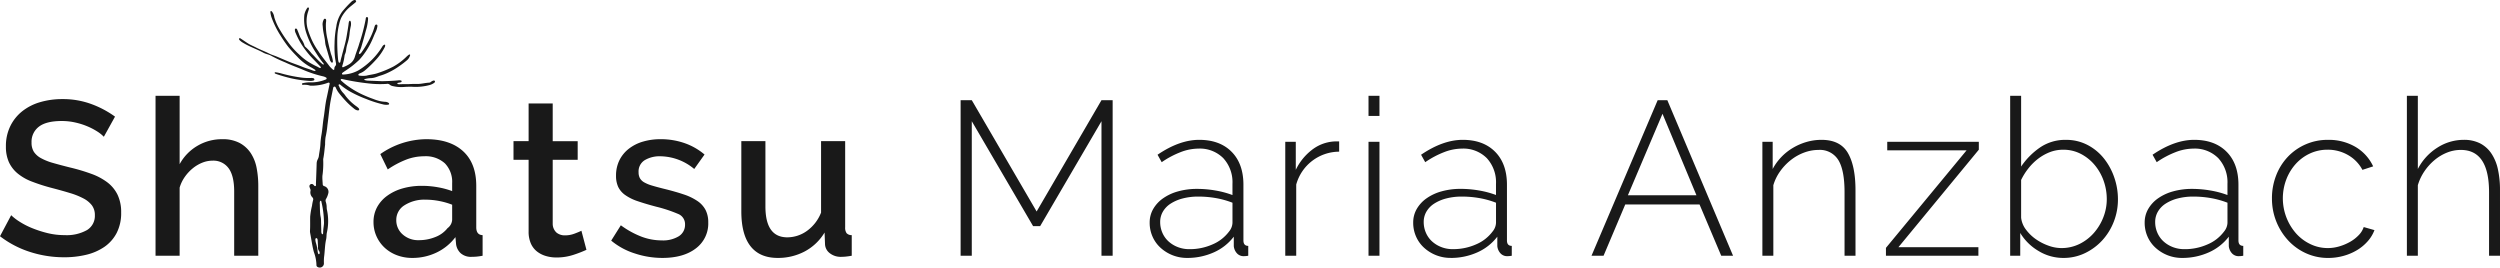
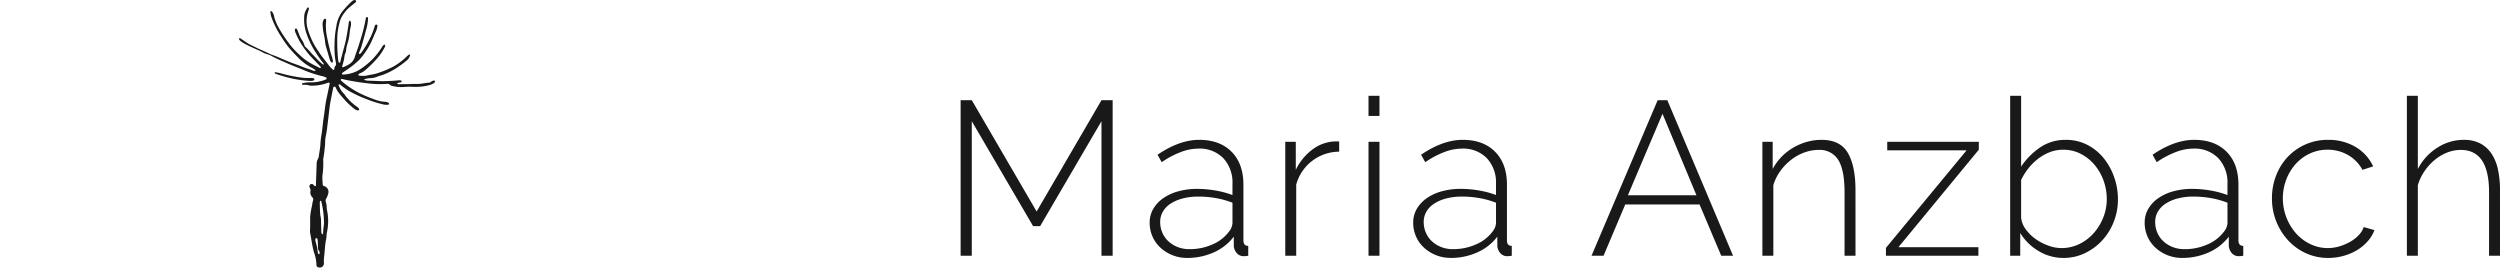
<svg xmlns="http://www.w3.org/2000/svg" viewBox="0 0 661.885 70.859">
  <defs>
    <style>
      .cls-1 {
        fill: #191919;
      }
    </style>
  </defs>
  <g id="logo_shiatsu_maria-anzbach" data-name="logo_shiatsu_maria-anzbach">
-     <path class="cls-1" d="M27.492,36.212a9.061,9.061,0,0,0-1.682-1.363,17.021,17.021,0,0,0-2.581-1.362,18.713,18.713,0,0,0-3.248-1.044,16.14,16.14,0,0,0-3.625-.406q-4.119,0-6.061,1.507A4.992,4.992,0,0,0,8.352,37.72a4.52,4.52,0,0,0,.609,2.465,5.221,5.221,0,0,0,1.885,1.683,14.711,14.711,0,0,0,3.19,1.275q1.914.552,4.466,1.19a51.074,51.074,0,0,1,5.655,1.681,16.087,16.087,0,0,1,4.263,2.263,9.212,9.212,0,0,1,2.7,3.276,10.624,10.624,0,0,1,.957,4.728,11.451,11.451,0,0,1-1.189,5.393,10.135,10.135,0,0,1-3.248,3.684,14.335,14.335,0,0,1-4.785,2.088,24.686,24.686,0,0,1-5.858.667,29.232,29.232,0,0,1-9.077-1.421A25.964,25.964,0,0,1,0,62.544l2.958-5.568a13.645,13.645,0,0,0,2.175,1.683A20.281,20.281,0,0,0,8.439,60.37,29.129,29.129,0,0,0,12.528,61.7a18.784,18.784,0,0,0,4.582.55,10.983,10.983,0,0,0,5.916-1.334,4.38,4.38,0,0,0,2.088-3.944,4.225,4.225,0,0,0-.783-2.609A6.715,6.715,0,0,0,22.1,52.54a19.385,19.385,0,0,0-3.538-1.421q-2.088-.637-4.756-1.334a49.193,49.193,0,0,1-5.365-1.711A13.42,13.42,0,0,1,4.64,45.9a8.54,8.54,0,0,1-2.291-2.987,9.927,9.927,0,0,1-.783-4.148A11.947,11.947,0,0,1,2.726,33.4a11.46,11.46,0,0,1,3.161-3.944,13.817,13.817,0,0,1,4.727-2.408,20.651,20.651,0,0,1,5.916-.811,21.681,21.681,0,0,1,7.714,1.334,25.52,25.52,0,0,1,6.206,3.306ZM68.381,67.707H62V50.712q0-4.176-1.479-6.176a4.974,4.974,0,0,0-4.262-2,7.286,7.286,0,0,0-2.668.521,9.618,9.618,0,0,0-2.524,1.48A11.191,11.191,0,0,0,48.952,46.8a9.653,9.653,0,0,0-1.392,2.871V67.707H41.18V25.367h6.38v18.1a12.593,12.593,0,0,1,4.727-4.872,12.732,12.732,0,0,1,6.525-1.74,9.546,9.546,0,0,1,4.668,1.016,8.2,8.2,0,0,1,2.93,2.7,10.864,10.864,0,0,1,1.537,3.915,24.775,24.775,0,0,1,.434,4.727Zm40.774.58a11.328,11.328,0,0,1-4.09-.725,9.854,9.854,0,0,1-3.247-2,9.308,9.308,0,0,1-2.146-3.016,9.06,9.06,0,0,1-.783-3.769,8.137,8.137,0,0,1,.927-3.887,9.075,9.075,0,0,1,2.64-3.015,12.817,12.817,0,0,1,4.06-1.972,18.225,18.225,0,0,1,5.191-.7,23.8,23.8,0,0,1,4.233.377,21.379,21.379,0,0,1,3.77,1.014V48.508a7.034,7.034,0,0,0-1.913-5.249,7.53,7.53,0,0,0-5.51-1.884,13.281,13.281,0,0,0-4.786.9,24.261,24.261,0,0,0-4.842,2.581l-1.972-4.061a21.517,21.517,0,0,1,12.18-3.944q6.263,0,9.744,3.191t3.48,9.164V60.167q0,2.029,1.681,2.087v5.453q-.927.174-1.594.232t-1.3.058A4.1,4.1,0,0,1,122,67.069a3.964,3.964,0,0,1-1.246-2.378l-.174-1.914a13.543,13.543,0,0,1-5.018,4.089A14.729,14.729,0,0,1,109.155,68.287Zm1.74-4.7a11.475,11.475,0,0,0,4.378-.84,7.553,7.553,0,0,0,3.22-2.349,2.941,2.941,0,0,0,1.217-2.2v-4a19.228,19.228,0,0,0-3.45-.986,18.96,18.96,0,0,0-3.567-.348,9.752,9.752,0,0,0-5.6,1.478,4.534,4.534,0,0,0-2.176,3.915,4.934,4.934,0,0,0,1.683,3.8A6.11,6.11,0,0,0,110.9,63.588Zm44.369,2.552a31.857,31.857,0,0,1-3.364,1.306,14.26,14.26,0,0,1-4.582.724,9.7,9.7,0,0,1-2.842-.406,6.908,6.908,0,0,1-2.349-1.218,5.519,5.519,0,0,1-1.595-2.117,7.75,7.75,0,0,1-.58-3.161V42.3h-4V37.373h4V27.4h6.38v9.976h6.612V42.3h-6.612V59.239a3.142,3.142,0,0,0,1.015,2.348,3.432,3.432,0,0,0,2.233.726,7.074,7.074,0,0,0,2.552-.465q1.218-.462,1.8-.754Zm20.068,2.147a23.255,23.255,0,0,1-7.28-1.19,18.456,18.456,0,0,1-6.235-3.392l2.553-4.06a23.453,23.453,0,0,0,5.393,2.986,15.211,15.211,0,0,0,5.452,1.016,8,8,0,0,0,4.5-1.1,3.542,3.542,0,0,0,1.653-3.131,2.9,2.9,0,0,0-1.856-2.785,37.264,37.264,0,0,0-5.8-1.914q-2.843-.753-4.873-1.45a12.508,12.508,0,0,1-3.306-1.624,5.693,5.693,0,0,1-1.856-2.145,6.852,6.852,0,0,1-.58-2.958,9.1,9.1,0,0,1,.9-4.119,8.836,8.836,0,0,1,2.494-3.044,11.181,11.181,0,0,1,3.742-1.885,16.215,16.215,0,0,1,4.639-.639,19.048,19.048,0,0,1,6.381,1.045,16.577,16.577,0,0,1,5.277,3.016L183.8,44.739a14.223,14.223,0,0,0-8.989-3.364,7.69,7.69,0,0,0-4.09,1.014,3.5,3.5,0,0,0-1.653,3.22,3.227,3.227,0,0,0,.349,1.565,2.947,2.947,0,0,0,1.13,1.1,9.322,9.322,0,0,0,2.03.841q1.247.378,3.1.841,3.075.753,5.307,1.507a14.514,14.514,0,0,1,3.683,1.77,6.565,6.565,0,0,1,2.146,2.378,7.131,7.131,0,0,1,.7,3.276,8.208,8.208,0,0,1-3.277,6.873Q180.957,68.288,175.332,68.287Zm30.565,0q-4.756,0-7.192-3.1t-2.436-9.251V37.373h6.38V54.657q0,8.178,5.8,8.178a8.928,8.928,0,0,0,5.162-1.682,10.782,10.782,0,0,0,3.77-4.872V37.373h6.38V60.167a2.51,2.51,0,0,0,.377,1.566,1.817,1.817,0,0,0,1.363.521v5.453q-.987.174-1.624.232T222.659,68a4.647,4.647,0,0,1-2.958-.957,3.159,3.159,0,0,1-1.276-2.465l-.116-3.017a13.547,13.547,0,0,1-5.278,5.018A15.093,15.093,0,0,1,205.9,68.287Z" />
    <path class="cls-1" d="M291.62,67.707V32.094L275.38,59.877h-1.857L257.284,32.094V67.707h-2.958V26.527h2.958l17.168,29.464L291.62,26.527h2.958v41.18Zm22.677.58a10.339,10.339,0,0,1-7.047-2.7,8.711,8.711,0,0,1-2.117-2.958,9.017,9.017,0,0,1-.754-3.682,7.113,7.113,0,0,1,.928-3.6,8.889,8.889,0,0,1,2.581-2.813,12.821,12.821,0,0,1,3.973-1.857,18.487,18.487,0,0,1,5.1-.667,28.162,28.162,0,0,1,4.9.436A24.293,24.293,0,0,1,326.3,51.64V48.682a9.4,9.4,0,0,0-2.436-6.814,8.759,8.759,0,0,0-6.612-2.524,13.279,13.279,0,0,0-4.669.929,23.87,23.87,0,0,0-5.017,2.668l-1.1-1.973q5.8-3.944,11.02-3.943,5.451,0,8.584,3.16t3.132,8.73V63.647q0,1.451,1.276,1.449v2.611a5.913,5.913,0,0,1-.609.086c-.213.02-.4.03-.551.03a2.36,2.36,0,0,1-1.856-.783,3.281,3.281,0,0,1-.812-1.885V62.661a13.55,13.55,0,0,1-5.336,4.175A17.032,17.032,0,0,1,314.3,68.287Zm.58-2.321a14.776,14.776,0,0,0,6.177-1.275,10.569,10.569,0,0,0,4.321-3.364,3.893,3.893,0,0,0,.928-2.321V53.67a23.327,23.327,0,0,0-4.35-1.217,26.519,26.519,0,0,0-4.7-.407,16.015,16.015,0,0,0-4.118.494,10.946,10.946,0,0,0-3.19,1.363,6.311,6.311,0,0,0-2.059,2.117,5.373,5.373,0,0,0-.725,2.755,7.045,7.045,0,0,0,.58,2.842,6.678,6.678,0,0,0,1.624,2.291,7.776,7.776,0,0,0,2.465,1.508A8.332,8.332,0,0,0,314.877,65.966Zm39.671-25.809a11.847,11.847,0,0,0-11.368,8.7v18.85h-2.9V37.546h2.784V44.97a14.561,14.561,0,0,1,4.147-5.19,10.621,10.621,0,0,1,5.539-2.291c.386-.038.734-.059,1.044-.059h.754ZM362.32,30.7V25.367h2.9V30.7Zm0,37V37.546h2.9V67.707Zm21.749.58a10.339,10.339,0,0,1-7.047-2.7,8.711,8.711,0,0,1-2.117-2.958,9.017,9.017,0,0,1-.754-3.682,7.113,7.113,0,0,1,.928-3.6,8.889,8.889,0,0,1,2.581-2.813,12.821,12.821,0,0,1,3.973-1.857,18.487,18.487,0,0,1,5.1-.667,28.162,28.162,0,0,1,4.9.436,24.293,24.293,0,0,1,4.437,1.188V48.682a9.4,9.4,0,0,0-2.436-6.814,8.759,8.759,0,0,0-6.612-2.524,13.279,13.279,0,0,0-4.669.929,23.87,23.87,0,0,0-5.017,2.668l-1.1-1.973q5.8-3.944,11.02-3.943,5.451,0,8.584,3.16t3.132,8.73V63.647q0,1.451,1.276,1.449v2.611a5.913,5.913,0,0,1-.609.086c-.213.02-.4.03-.551.03a2.36,2.36,0,0,1-1.856-.783,3.281,3.281,0,0,1-.812-1.885V62.661a13.55,13.55,0,0,1-5.336,4.175A17.032,17.032,0,0,1,384.069,68.287Zm.58-2.321a14.776,14.776,0,0,0,6.177-1.275,10.569,10.569,0,0,0,4.321-3.364,3.893,3.893,0,0,0,.928-2.321V53.67a23.327,23.327,0,0,0-4.35-1.217,26.519,26.519,0,0,0-4.7-.407,16.015,16.015,0,0,0-4.118.494,10.946,10.946,0,0,0-3.19,1.363,6.311,6.311,0,0,0-2.059,2.117,5.373,5.373,0,0,0-.725,2.755,7.045,7.045,0,0,0,.58,2.842,6.678,6.678,0,0,0,1.624,2.291,7.776,7.776,0,0,0,2.465,1.508A8.332,8.332,0,0,0,384.649,65.966Zm54.229-39.439h2.552l17.4,41.18H455.7l-5.742-13.573H430.294l-5.742,13.573h-3.19ZM449.144,51.7l-8.99-21.576L430.99,51.7Zm42.107,16.008h-2.9V50.886q0-5.856-1.653-8.525a5.72,5.72,0,0,0-5.249-2.668,10.892,10.892,0,0,0-3.8.7,12.872,12.872,0,0,0-3.509,1.973,14.394,14.394,0,0,0-2.842,2.986,12.3,12.3,0,0,0-1.8,3.684V67.707h-2.9V37.546h2.726v7.193a14.178,14.178,0,0,1,2.291-3.161,14.462,14.462,0,0,1,3.074-2.437,15.5,15.5,0,0,1,3.625-1.565,14.194,14.194,0,0,1,3.944-.551q4.929,0,6.96,3.45t2.03,9.89Zm8.061-2.088,21.344-25.811h-21V37.546H523.9v2.088L502.618,65.445h21.17v2.262H499.312Zm46.98,2.668a12.563,12.563,0,0,1-6.612-1.857,13.8,13.8,0,0,1-4.814-4.756v6.033H532.2V25.367h2.9V44.1a19,19,0,0,1,5.075-5.1,11.808,11.808,0,0,1,6.757-1.972,12.172,12.172,0,0,1,5.77,1.362,13.579,13.579,0,0,1,4.351,3.6,16.734,16.734,0,0,1,2.725,5.046,17.6,17.6,0,0,1,.957,5.713,16.184,16.184,0,0,1-1.1,5.945,15.678,15.678,0,0,1-3.045,4.93,15.018,15.018,0,0,1-4.582,3.392A12.95,12.95,0,0,1,546.292,68.287Zm-.58-2.611a10.755,10.755,0,0,0,4.872-1.1,12.309,12.309,0,0,0,3.8-2.929,13.955,13.955,0,0,0,2.494-4.147,13.061,13.061,0,0,0,.9-4.756,14.457,14.457,0,0,0-.84-4.9,13.5,13.5,0,0,0-2.378-4.175,11.94,11.94,0,0,0-3.655-2.929,9.953,9.953,0,0,0-4.668-1.1,9.7,9.7,0,0,0-3.6.667,12.658,12.658,0,0,0-3.1,1.77,14.47,14.47,0,0,0-2.552,2.552,16.57,16.57,0,0,0-1.885,3.015v9.977a6.312,6.312,0,0,0,1.276,3.161,11.407,11.407,0,0,0,2.639,2.552,13.923,13.923,0,0,0,3.335,1.711A10.094,10.094,0,0,0,545.712,65.676Zm32.016,2.611a10.339,10.339,0,0,1-7.047-2.7,8.7,8.7,0,0,1-2.118-2.958,9.033,9.033,0,0,1-.753-3.682,7.113,7.113,0,0,1,.927-3.6,8.9,8.9,0,0,1,2.581-2.813,12.827,12.827,0,0,1,3.974-1.857,18.482,18.482,0,0,1,5.1-.667,28.171,28.171,0,0,1,4.9.436,24.281,24.281,0,0,1,4.436,1.188V48.682a9.394,9.394,0,0,0-2.435-6.814,8.759,8.759,0,0,0-6.612-2.524,13.274,13.274,0,0,0-4.669.929A23.845,23.845,0,0,0,571,42.941l-1.1-1.973q5.8-3.944,11.021-3.943,5.451,0,8.584,3.16t3.132,8.73V63.647q0,1.451,1.275,1.449v2.611a5.855,5.855,0,0,1-.608.086c-.213.02-.4.03-.551.03a2.358,2.358,0,0,1-1.856-.783,3.282,3.282,0,0,1-.813-1.885V62.661a13.55,13.55,0,0,1-5.336,4.175A17.028,17.028,0,0,1,577.728,68.287Zm.58-2.321a14.772,14.772,0,0,0,6.176-1.275,10.573,10.573,0,0,0,4.322-3.364,3.891,3.891,0,0,0,.927-2.321V53.67a23.3,23.3,0,0,0-4.349-1.217,26.519,26.519,0,0,0-4.7-.407,16.028,16.028,0,0,0-4.119.494,10.951,10.951,0,0,0-3.189,1.363,6.315,6.315,0,0,0-2.06,2.117,5.382,5.382,0,0,0-.724,2.755,7.028,7.028,0,0,0,.58,2.842,6.678,6.678,0,0,0,1.624,2.291,7.754,7.754,0,0,0,2.465,1.508A8.332,8.332,0,0,0,578.308,65.966Zm23.2-13.456a16.549,16.549,0,0,1,1.1-6.031,14.988,14.988,0,0,1,3.075-4.931,14.475,14.475,0,0,1,10.671-4.523,13.949,13.949,0,0,1,7.25,1.855,11.689,11.689,0,0,1,4.7,5.163l-2.842.927a9.757,9.757,0,0,0-3.8-3.915,10.675,10.675,0,0,0-5.423-1.421,10.959,10.959,0,0,0-4.639.987,11.618,11.618,0,0,0-3.742,2.725,13.1,13.1,0,0,0-2.522,4.089,14.075,14.075,0,0,0,2.581,14.385,12,12,0,0,0,3.77,2.812,10.508,10.508,0,0,0,4.611,1.044,10.618,10.618,0,0,0,3.1-.464A13.3,13.3,0,0,0,622.241,64a9.842,9.842,0,0,0,2.263-1.77,5.549,5.549,0,0,0,1.3-2.116l2.841.811a9.4,9.4,0,0,1-1.768,2.929,11.9,11.9,0,0,1-2.814,2.35,14.3,14.3,0,0,1-3.6,1.537,15.038,15.038,0,0,1-4.061.551A14.053,14.053,0,0,1,610.5,67.04a14.61,14.61,0,0,1-4.726-3.422,16.268,16.268,0,0,1-4.263-11.108Zm60.378,15.2h-2.9V50.886q0-11.193-7.481-11.193a9.815,9.815,0,0,0-3.625.7,12.1,12.1,0,0,0-3.307,1.973,14.241,14.241,0,0,0-2.7,2.986,13.107,13.107,0,0,0-1.74,3.684V67.707h-2.9V25.367h2.9V44.739a14.545,14.545,0,0,1,5.133-5.626,12.864,12.864,0,0,1,7.046-2.088,9.256,9.256,0,0,1,4.292.928,8.053,8.053,0,0,1,2.988,2.668,12.049,12.049,0,0,1,1.74,4.2,25.491,25.491,0,0,1,.551,5.539Z" />
    <path class="cls-1" d="M101.167,21.5c1.355-.038,2.748-.075,4.136-.21a2.436,2.436,0,0,1,.781,0c.123.028.252.076.25.232a.273.273,0,0,1-.223.268c-.229.056-.464.09-.7.139-.095.02-.212.036-.21.168s.119.149.213.171a1.088,1.088,0,0,0,.332.047c.881-.069,1.765,0,2.644-.052.7-.041,1.394-.049,2.089-.037,1.068.018,2.093-.3,3.151-.34a.867.867,0,0,0,.5-.234,1.574,1.574,0,0,1,.519-.287c.172-.056.359-.1.472.086s-.006.349-.137.46a3.817,3.817,0,0,1-1.372.639,14.18,14.18,0,0,1-4.586.418c-.724-.015-1.444.009-2.164.063a9.466,9.466,0,0,1-2.818-.226,1.766,1.766,0,0,1-.9-.419.93.93,0,0,0-.777-.173,25.564,25.564,0,0,1-4.806-.128,60.261,60.261,0,0,1-6.807-1.126,1.082,1.082,0,0,0-.11-.024c-.145-.02-.31-.085-.4.092s.05.29.156.384c.345.306.688.614,1.054.892a23.55,23.55,0,0,0,4.693,2.819c.847.375,1.7.743,2.588,1.043a13.455,13.455,0,0,0,1.836.6,9.769,9.769,0,0,0,1.4.191,1.606,1.606,0,0,1,.881.267c.1.072.2.163.167.308s-.152.157-.259.183a3.561,3.561,0,0,1-1.511-.12,28.807,28.807,0,0,1-4.251-1.37,32.283,32.283,0,0,1-4.2-1.921,17.3,17.3,0,0,1-2.494-1.7c-.174-.133-.364-.378-.573-.235-.225.154.012.385.083.563a5,5,0,0,0,1.089,1.72,5.548,5.548,0,0,1,.6.76,13.326,13.326,0,0,0,2.9,2.77,4.057,4.057,0,0,1,.513.43c.12.13.246.278.147.464-.11.207-.316.16-.5.126a1.827,1.827,0,0,1-.787-.413,19.532,19.532,0,0,1-2-1.8q-.992-1.04-1.89-2.162a6.249,6.249,0,0,1-.968-1.583c-.067-.166-.171-.337-.37-.314a.412.412,0,0,0-.346.384c-.3,1.588-.675,3.163-.89,4.765-.227,1.689-.39,3.386-.623,5.074a24.965,24.965,0,0,1-.5,3.2,12.648,12.648,0,0,0-.114,1.893c-.141,1.211-.234,2.428-.459,3.628a1.584,1.584,0,0,0-.045.482,22.985,22.985,0,0,1-.213,4.2c-.038.749.048,1.492.084,2.237a.513.513,0,0,0,.389.487,1.575,1.575,0,0,1,1.037,2.07,4.831,4.831,0,0,1-.522,1.274.885.885,0,0,0-.089.821,4.7,4.7,0,0,1,.234,1.431,3.648,3.648,0,0,0,.083.74,14.052,14.052,0,0,1-.052,6.065c-.1.553-.049,1.118-.175,1.668-.355,1.558-.329,3.162-.551,4.736a12.611,12.611,0,0,0-.039,1.6,1.1,1.1,0,0,1-1.646,1.011.517.517,0,0,1-.327-.465,10.455,10.455,0,0,0-.685-3.5c-.446-1.639-.642-3.319-.973-4.975a2.74,2.74,0,0,1-.052-.7c.08-1.256.016-2.513.052-3.77a19.532,19.532,0,0,1,.478-2.792,11.532,11.532,0,0,1,.3-1.538.713.713,0,0,0-.187-.693,1.848,1.848,0,0,1-.5-1.748.956.956,0,0,0-.109-.579,2.716,2.716,0,0,1-.154-.42.6.6,0,0,1,.257-.716.589.589,0,0,1,.748.1c.178.138.306.464.553.358s.123-.428.132-.65c.076-1.765.136-3.531.193-5.3a2.508,2.508,0,0,1,.28-1.111,2.558,2.558,0,0,0,.3-.881c.129-1.049.361-2.084.411-3.142a19.847,19.847,0,0,1,.287-2.521c.26-1.473.33-2.968.57-4.439.28-1.719.4-3.461.776-5.165.27-1.214.517-2.433.769-3.651.031-.152.112-.329-.036-.458s-.334-.051-.491.02a12.413,12.413,0,0,1-4.276.728,1.425,1.425,0,0,1-.479-.061,4.568,4.568,0,0,0-1.624-.17c-.155.015-.36.022-.374-.2-.012-.191.168-.231.314-.257a8.24,8.24,0,0,1,1.7-.206,9.928,9.928,0,0,0,4.131-.686c.16-.065.357-.1.375-.313s-.164-.292-.323-.363a2.906,2.906,0,0,0-.522-.2,29.542,29.542,0,0,1-5.277-1.708c-1.6-.689-3.251-1.252-4.816-2a35.548,35.548,0,0,1-3.609-1.69c-.667-.419-1.486-.489-2.178-.87-1.72-.949-3.609-1.552-5.293-2.577a4.3,4.3,0,0,1-.962-.7c-.126-.135-.29-.321-.166-.49.149-.2.347-.019.49.073.636.412,1.253.855,1.9,1.259s1.379.689,2.062,1.046c1.146.6,2.369,1.029,3.519,1.621.616.318,1.3.5,1.942.768,1.182.489,2.351,1.013,3.539,1.488,1.061.424,2.155.765,3.207,1.209.919.388,1.889.617,2.808.995a2.335,2.335,0,0,0,.468.122c.094.018.217.035.258-.086s-.057-.186-.139-.238A11.252,11.252,0,0,0,82.3,17.8a13.77,13.77,0,0,1-3.655-2.858q-1.188-1.182-2.269-2.474a32.126,32.126,0,0,1-2.035-2.941,24.382,24.382,0,0,1-2.518-5.1,7.688,7.688,0,0,1-.232-1.17c-.025-.126-.017-.261.131-.313.126-.044.206.051.285.132a2.853,2.853,0,0,1,.6,1.465,14.259,14.259,0,0,0,1.637,3.578,32,32,0,0,0,1.9,2.854,20.25,20.25,0,0,0,3.171,3.553,14.264,14.264,0,0,0,2.2,1.775,21.04,21.04,0,0,0,2.32,1.272c.25.107.481.259.725.379.112.054.254.1.346-.013.118-.15-.028-.258-.115-.349-.744-.785-1.5-1.564-2.245-2.344a24.326,24.326,0,0,1-2.389-3,19.155,19.155,0,0,1-1.85-3.44,2.12,2.12,0,0,1-.234-.82c0-.175-.019-.376.209-.42a.366.366,0,0,1,.4.269c.166.389.321.783.476,1.176a7.03,7.03,0,0,0,.689,1.443,5.546,5.546,0,0,1,.776,1.6.657.657,0,0,0,.244.367,14.519,14.519,0,0,1,1.658,1.76c.857.831,1.615,1.76,2.532,2.53.105.088.205.182.317.261.087.062.2.174.3.091.136-.115-.006-.232-.074-.318a28.867,28.867,0,0,1-1.932-2.743A21.893,21.893,0,0,1,81.1,8.73a11.416,11.416,0,0,1-.516-4.866,4.748,4.748,0,0,1,.708-1.671c.07-.12.192-.27.362-.2s.156.266.115.426a5.5,5.5,0,0,1-.177.608,7.8,7.8,0,0,0-.06,4.879,23.685,23.685,0,0,0,1.148,2.949,18.665,18.665,0,0,0,1.6,2.687c.872,1.4,1.964,2.629,2.933,3.953a8.059,8.059,0,0,0,.892.9.268.268,0,0,0,.3.09c.107-.046.117-.154.112-.256a1.05,1.05,0,0,1,.291-.781.865.865,0,0,0,.133-.747c-.068-.468-.17-.931-.233-1.4a24.583,24.583,0,0,1-.132-3.8,25.457,25.457,0,0,1,.457-4.449A8.653,8.653,0,0,1,90.6,3.084,27.514,27.514,0,0,1,92.971.516a1.925,1.925,0,0,1,.71-.471.436.436,0,0,1,.543.11c.155.216,0,.386-.149.515-.494.416-1.011.806-1.5,1.231a9.3,9.3,0,0,0-2.2,2.748A7.579,7.579,0,0,0,89.8,6.38,16.282,16.282,0,0,0,89.3,9.955a49.524,49.524,0,0,0,.216,5.854,3.666,3.666,0,0,0,.114.547c.032.122.094.245.247.24.17,0,.231-.139.249-.279a12.208,12.208,0,0,1,.335-1.376c.438-1.788,1.009-3.546,1.315-5.362.183-1.089.375-2.18.52-3.277a2.139,2.139,0,0,1,.127-.619c.042-.092.1-.184.212-.186s.17.1.2.19a1.352,1.352,0,0,1,.08.323,2.924,2.924,0,0,1-.028.856,15.627,15.627,0,0,0-.36,2.272,12.781,12.781,0,0,1-.549,2.469,9.415,9.415,0,0,0-.33,1.53,3.723,3.723,0,0,1-.315,1.224,1.079,1.079,0,0,0-.1.318,14.64,14.64,0,0,1-.609,2.761c-.038.117-.061.255.062.343s.211-.015.311-.056a8.762,8.762,0,0,0,1.558-.788,3.5,3.5,0,0,0,1.435-2.02c.345-1.157.828-2.273,1.145-3.432a47.126,47.126,0,0,0,1.678-6.381c.032-.245.032-.623.376-.58.323.041.251.409.246.658a13,13,0,0,1-.571,2.925c-.368,1.432-.774,2.856-1.191,4.275-.151.51-.38,1-.577,1.494-.051.129-.136.272,0,.376s.26-.018.364-.1a1.034,1.034,0,0,0,.226-.245,26.775,26.775,0,0,0,2.461-4.17,16.56,16.56,0,0,0,1.028-2.717,1.03,1.03,0,0,1,.075-.21c.093-.191.23-.357.458-.3s.233.279.209.462a5.2,5.2,0,0,1-.489,1.557c-.436.909-.763,1.863-1.224,2.759a19.816,19.816,0,0,1-3.071,4.536,24.463,24.463,0,0,1-3.867,3.02c-.2.145-.411.281-.6.437a.277.277,0,0,0-.1.333c.054.122.181.128.292.121a9.13,9.13,0,0,0,4.021-1.1,18.85,18.85,0,0,0,6.336-6.3,1.144,1.144,0,0,1,.462-.473c.215-.1.312-.007.3.209a1.3,1.3,0,0,1-.191.562,14.758,14.758,0,0,1-2.205,3.136,30.194,30.194,0,0,1-2.861,2.783,4.5,4.5,0,0,1-1.431.858.95.95,0,0,0-.256.147c-.088.068-.181.148-.148.279a.251.251,0,0,0,.26.176,6.121,6.121,0,0,0,1.9.006c.986-.264,2.012-.324,2.98-.676a27.057,27.057,0,0,0,4.087-1.7,16.4,16.4,0,0,0,3.584-2.708,5.012,5.012,0,0,1,.55-.444c.078-.058.175-.121.271-.038s.063.185.031.279a2.661,2.661,0,0,1-.7,1.127,23.814,23.814,0,0,1-2.337,1.786,17.288,17.288,0,0,1-2.537,1.48,13.822,13.822,0,0,1-2.359.922c-.326.09-.63.231-.949.333a4.929,4.929,0,0,1-1.642.311,6.532,6.532,0,0,0-1.395.235c-.083.016-.189.025-.18.146.007.086.089.114.16.136a3.64,3.64,0,0,0,.92.15C98.716,21.4,99.922,21.446,101.167,21.5ZM85.772,58.669a24.705,24.705,0,0,0-.645-5.093c-.04-.177-.043-.459-.25-.418-.191.038-.178.313-.215.511a.676.676,0,0,0,0,.149c.041.98.023,1.963.125,2.941.051.481.191.938.2,1.428q.034,1.491.074,2.982a1.538,1.538,0,0,0,.075.583c.056.129.109.287.247.264s.167-.2.166-.346C85.542,60.537,85.847,59.434,85.772,58.669Zm-1.581,6.649c-.027-.591-.05-1.125-.079-1.658a1.239,1.239,0,0,0-.063-.326c-.057-.169-.14-.316-.332-.274s-.226.2-.222.392a3.384,3.384,0,0,0,.145.837,10.928,10.928,0,0,1,.447,2.133,2.354,2.354,0,0,0,.151.722c.038.094.1.169.2.155s.165-.106.182-.226a.8.8,0,0,0-.134-.6A1.541,1.541,0,0,1,84.191,65.318ZM85.467,7.235c.084,1.346.513,2.638.619,3.98a5.386,5.386,0,0,0,.209,1.061c.344,1.193.695,2.384,1.04,3.577a1.356,1.356,0,0,0,.29.517c.093.109.179.28.356.2.157-.068.155-.242.148-.393,0-.086-.029-.172-.036-.258a9.124,9.124,0,0,0-.46-1.612q-.535-1.98-.947-3.99a15.683,15.683,0,0,1-.4-4.145c.015-.235.059-.47.063-.706,0-.2-.013-.437-.249-.491-.252-.057-.374.143-.456.351a2.678,2.678,0,0,0-.243,1.2C85.421,6.765,85.452,7,85.467,7.235ZM82.924,21.34c.166-.042.32-.114.313-.312a.368.368,0,0,0-.309-.331,2.07,2.07,0,0,0-.666-.051,14.96,14.96,0,0,1-2.159-.071,37.993,37.993,0,0,1-5.477-1.09,11.986,11.986,0,0,0-1.566-.334c-.117-.013-.276-.067-.326.088-.056.173.11.226.227.29a.96.96,0,0,0,.174.066,40.243,40.243,0,0,0,3.97,1.144,30.15,30.15,0,0,0,5.006.691A2.924,2.924,0,0,0,82.924,21.34Z" />
  </g>
</svg>